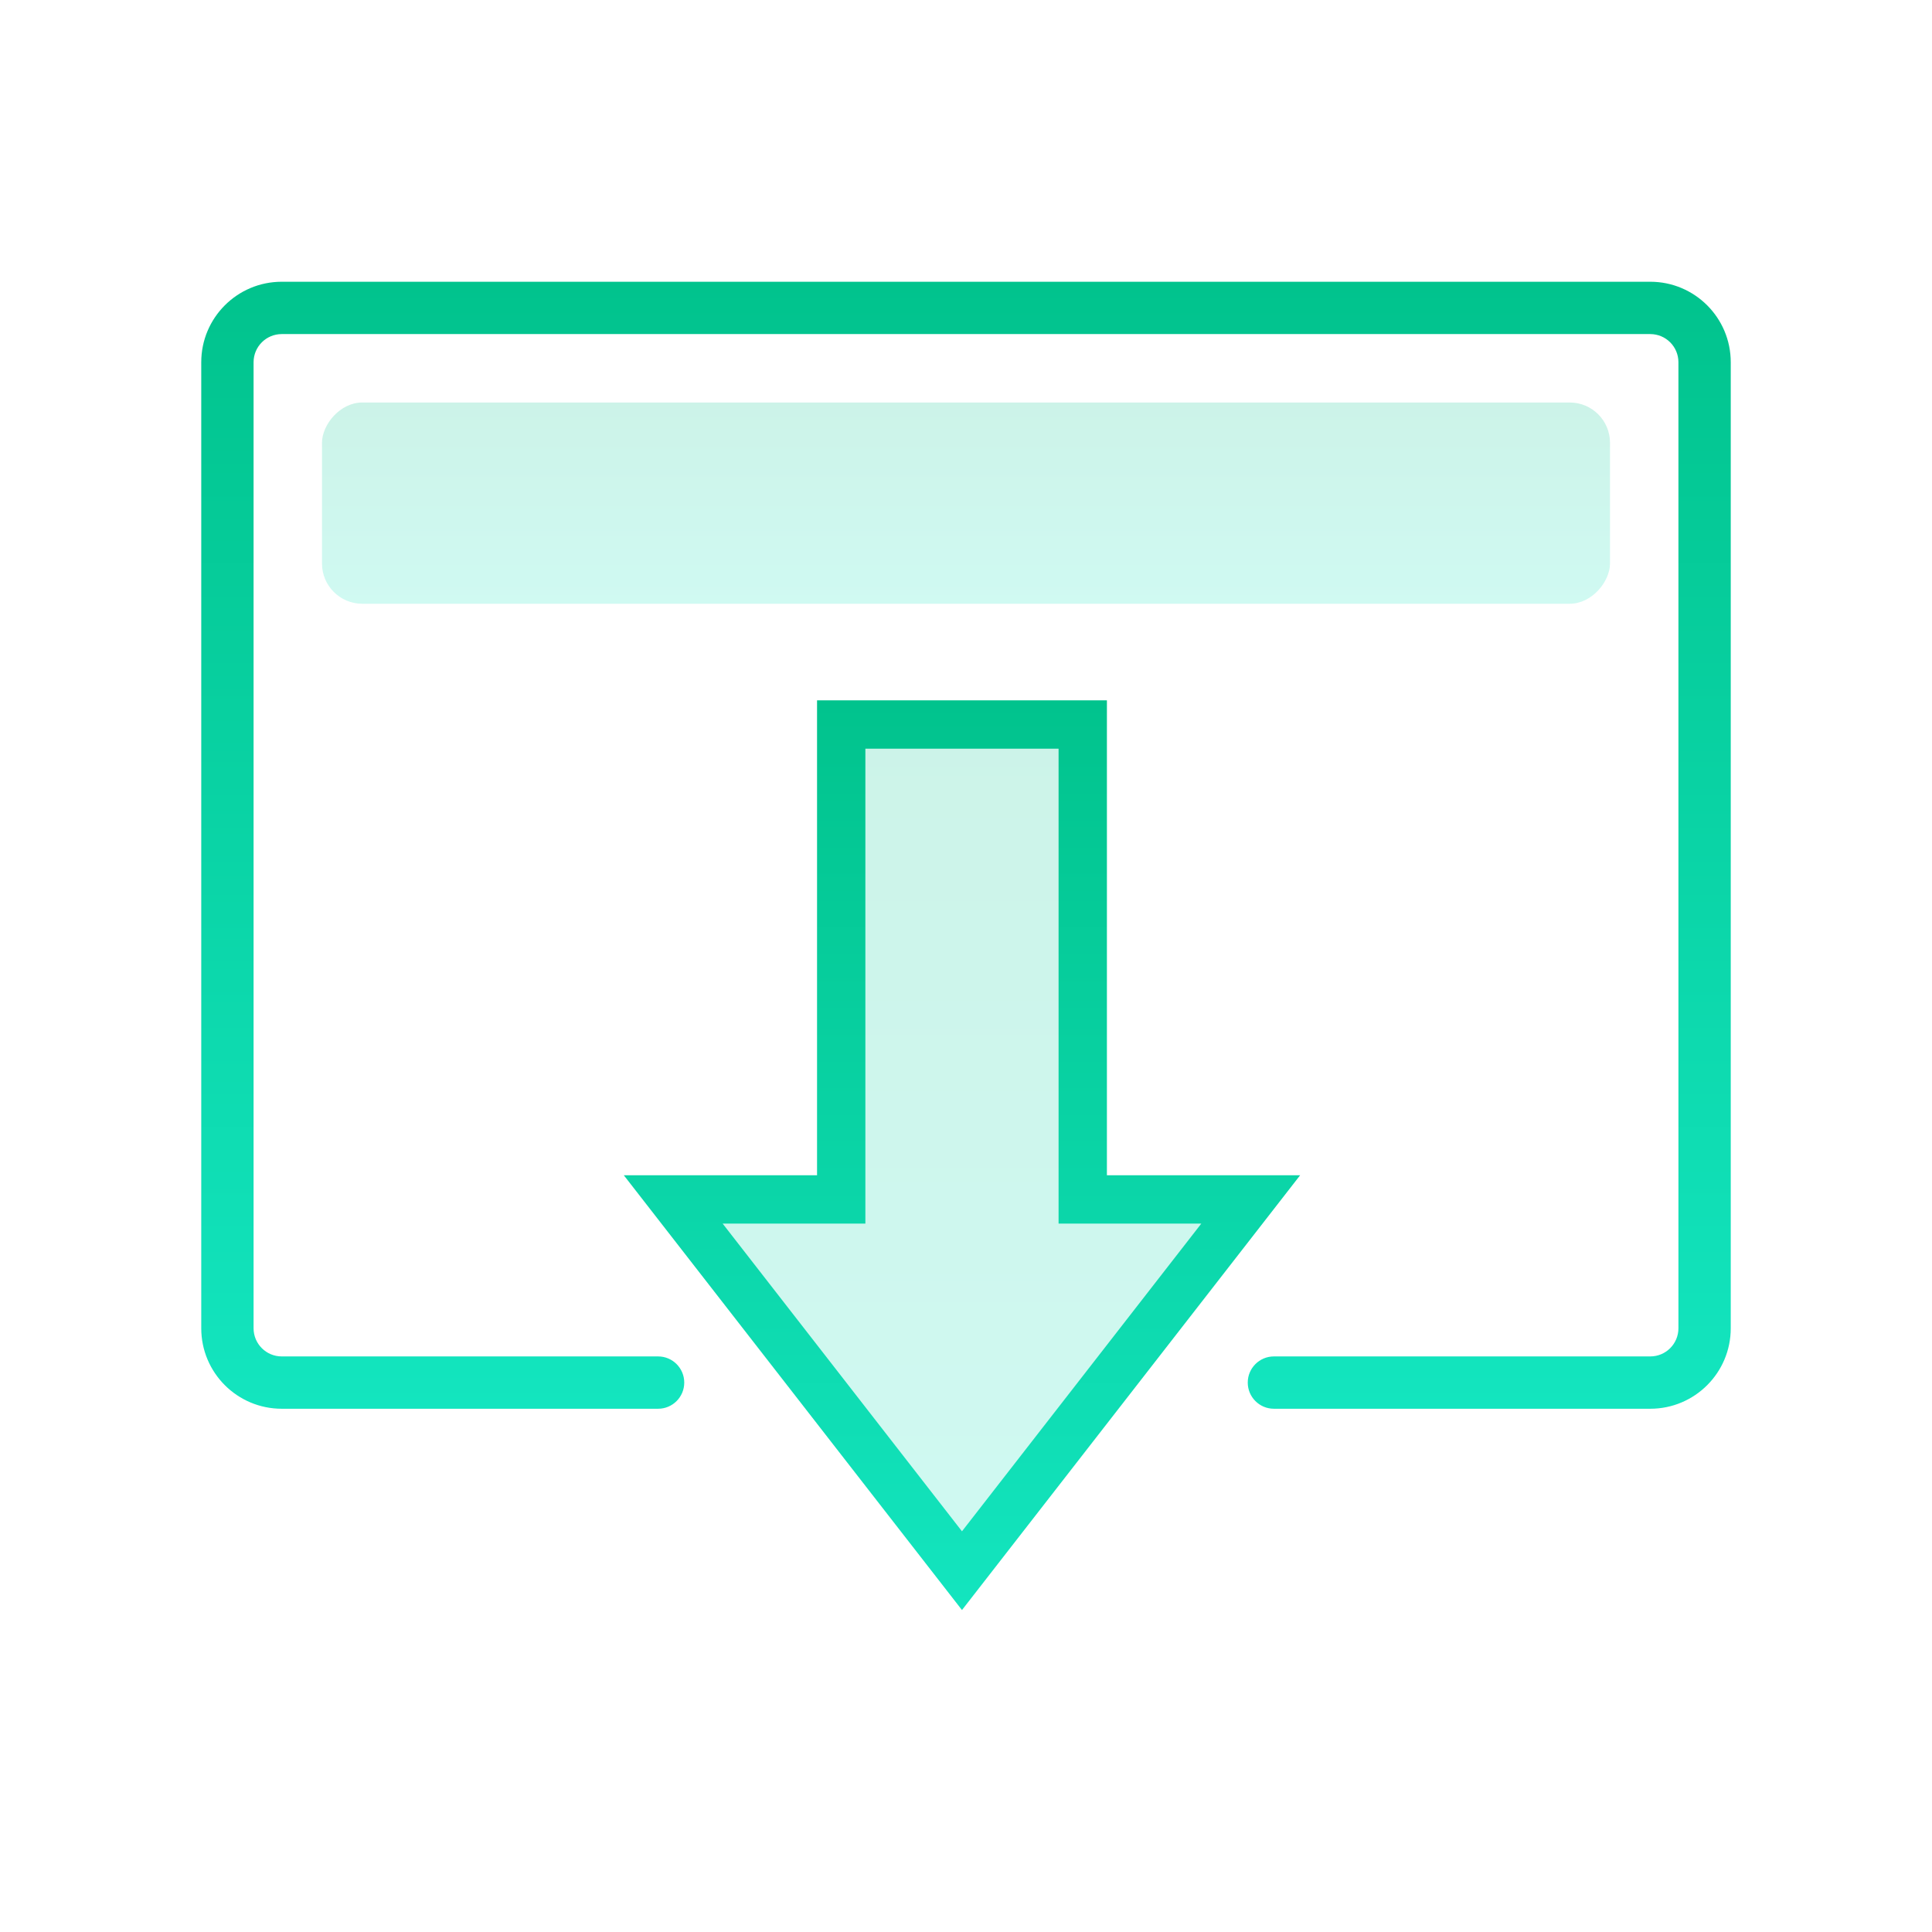
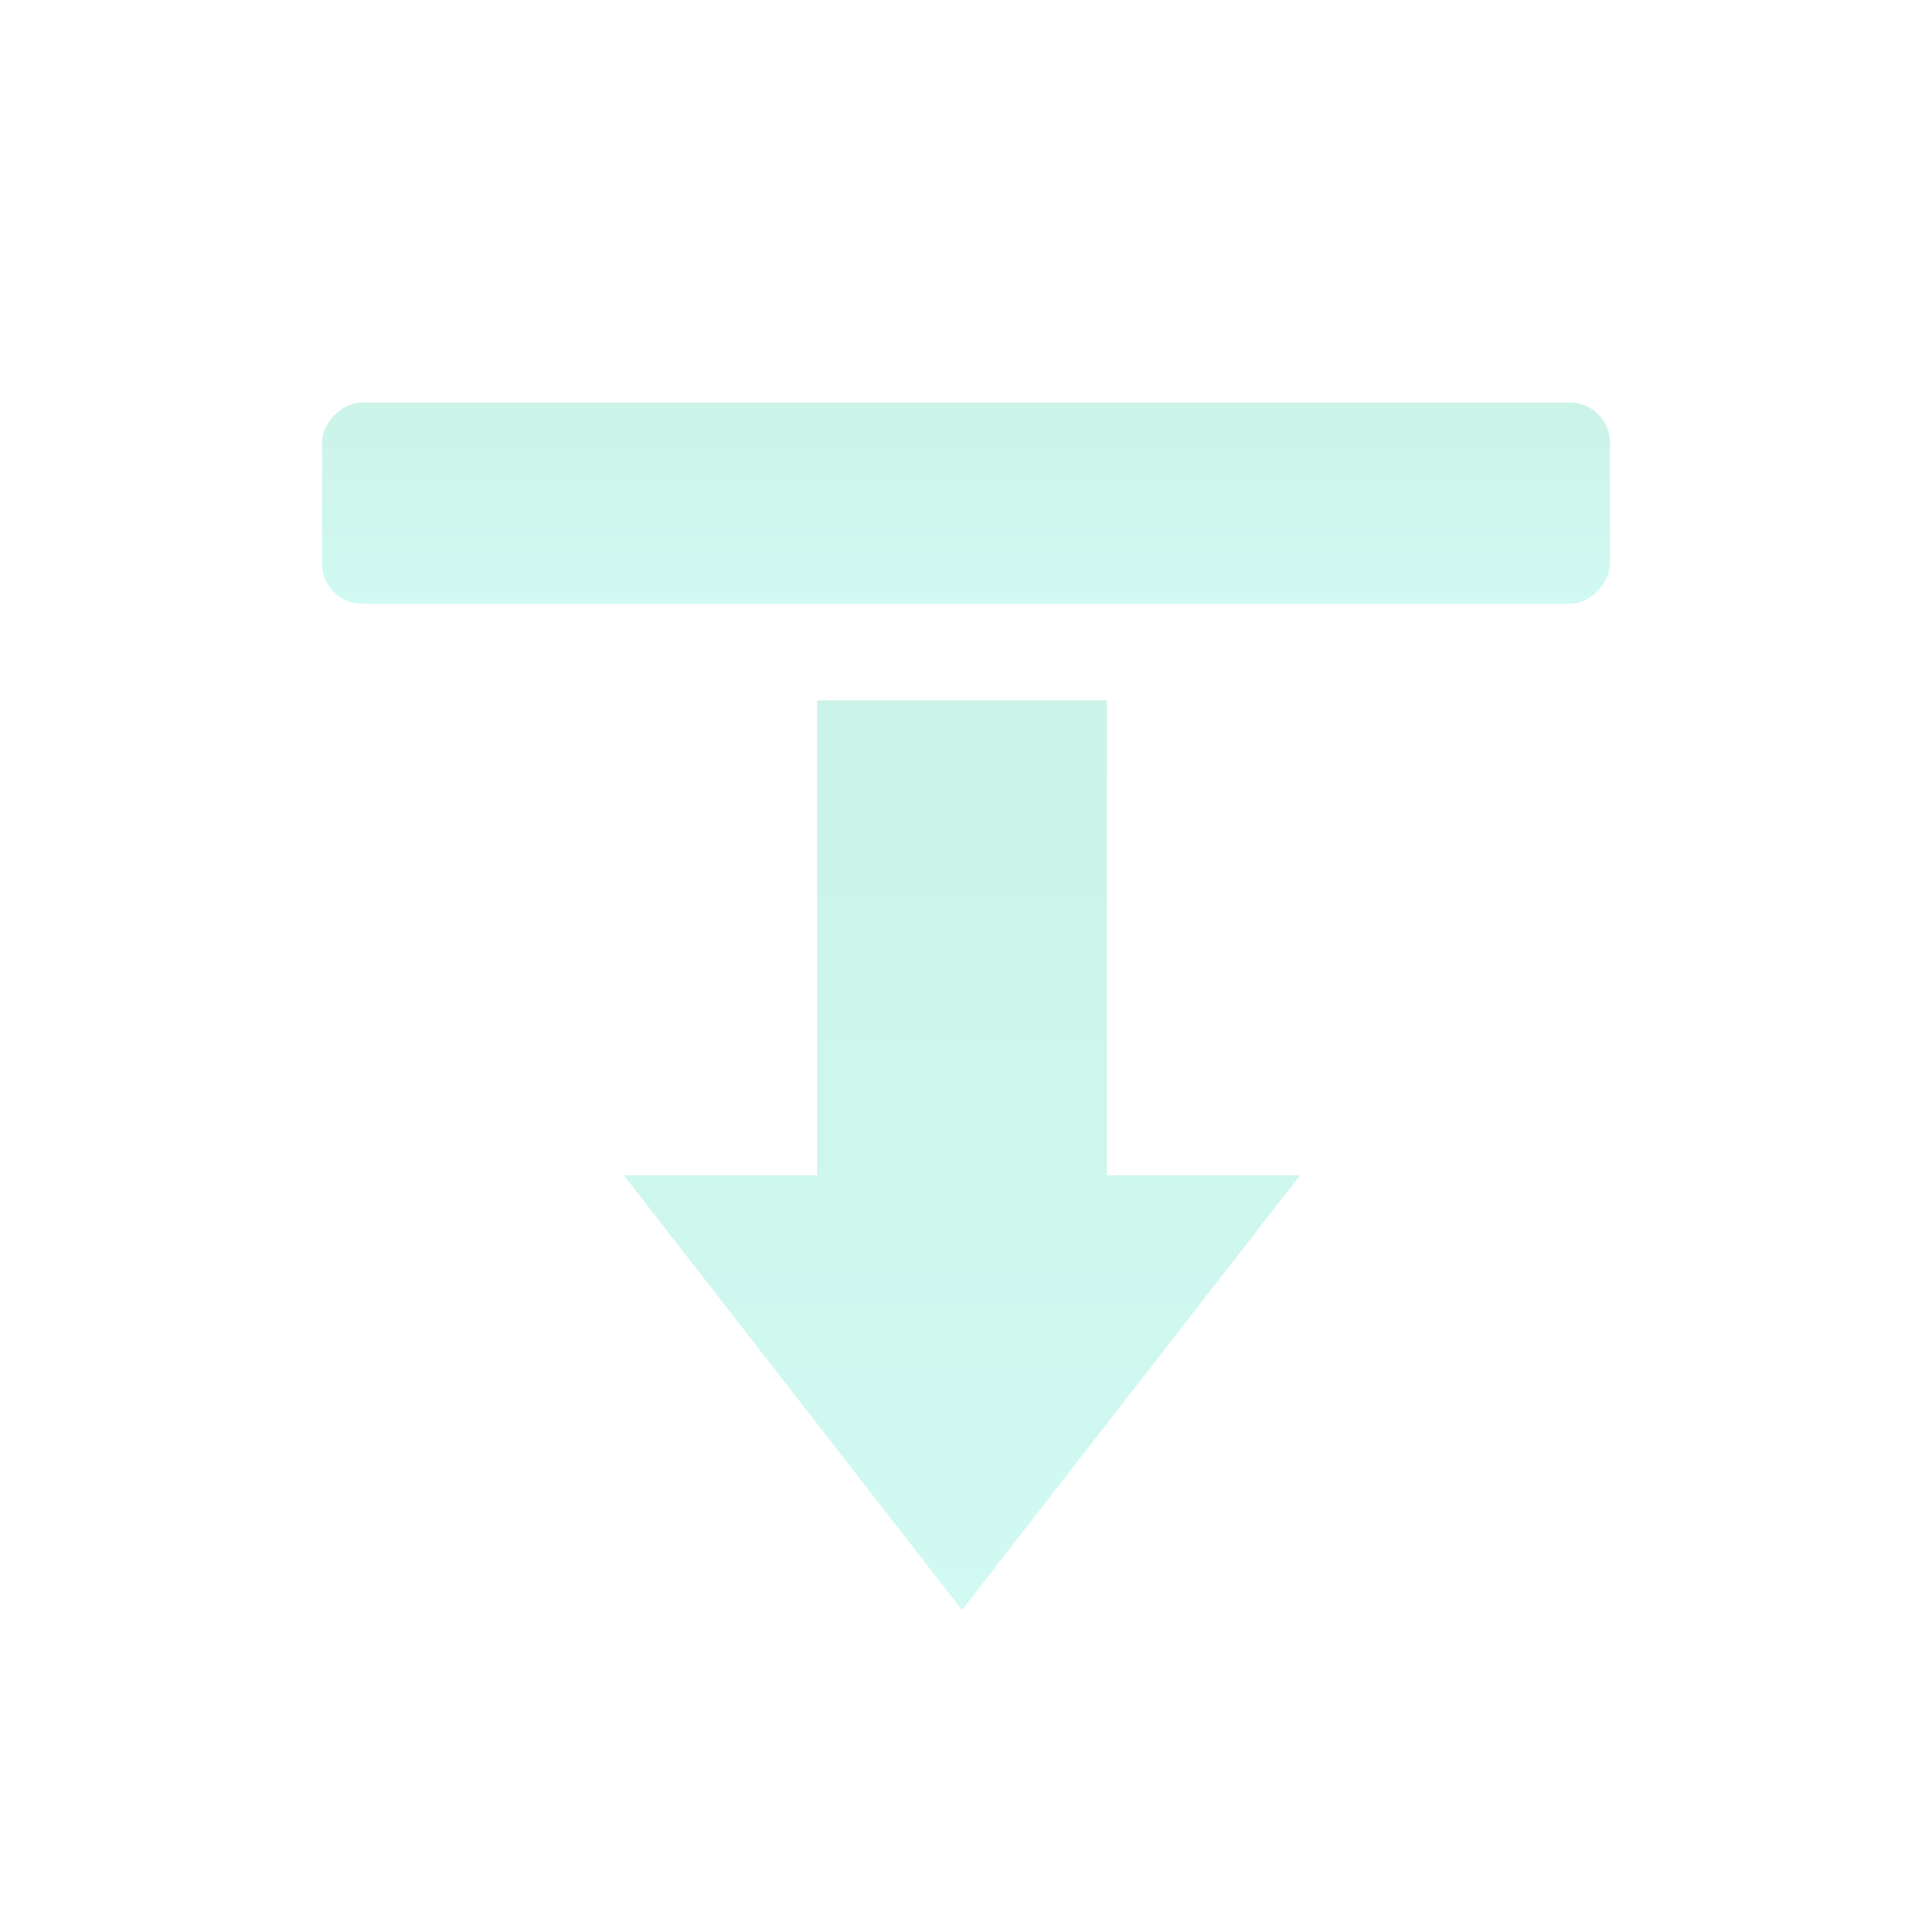
<svg xmlns="http://www.w3.org/2000/svg" width="48" height="48" viewBox="0 0 48 48" fill="none">
  <path opacity="0.2" fill-rule="evenodd" clip-rule="evenodd" d="M23.9 40L32.3 29.2L27.5 29.2L27.5 17.4H20.3L20.3 29.2L15.5 29.2L23.9 40Z" fill="url(#paint0_linear_1880_16724)" />
-   <path fill-rule="evenodd" clip-rule="evenodd" d="M27.5 29.2L27.5 17.4H20.3L20.3 29.2L15.5 29.2L23.9 40L32.3 29.2L27.5 29.2ZM21.5 18.601L21.5 30.4L17.954 30.4L23.9 38.045L29.846 30.4L26.3 30.4L26.3 18.601H21.5Z" fill="url(#paint1_linear_1880_16724)" />
-   <path d="M17 34.35C17 34.709 16.709 35 16.35 35H7C5.895 35 5 34.105 5 33V9C5 7.895 5.895 7 7 7H41C42.105 7 43 7.895 43 9V33C43 34.105 42.105 35 41 35H31.65C31.291 35 31 34.709 31 34.35C31 33.991 31.291 33.7 31.65 33.7H41C41.387 33.7 41.7 33.387 41.7 33V9C41.7 8.613 41.387 8.3 41 8.3H7C6.613 8.3 6.3 8.613 6.3 9V33C6.3 33.387 6.613 33.7 7 33.7H16.35C16.709 33.7 17 33.991 17 34.35Z" fill="url(#paint2_linear_1880_16724)" />
  <rect opacity="0.2" width="32" height="5" rx="1" transform="matrix(1 0 0 -1 8 15)" fill="url(#paint3_linear_1880_16724)" />
  <defs>
    <linearGradient id="paint0_linear_1880_16724" x1="23.9" y1="40" x2="23.9" y2="17.4" gradientUnits="userSpaceOnUse">
      <stop stop-color="#13E5BF" />
      <stop offset="1" stop-color="#01C38D" />
    </linearGradient>
    <linearGradient id="paint1_linear_1880_16724" x1="23.9" y1="40" x2="23.9" y2="17.4" gradientUnits="userSpaceOnUse">
      <stop stop-color="#13E5BF" />
      <stop offset="1" stop-color="#01C38D" />
    </linearGradient>
    <linearGradient id="paint2_linear_1880_16724" x1="24" y1="35" x2="24" y2="7" gradientUnits="userSpaceOnUse">
      <stop stop-color="#13E5BF" />
      <stop offset="1" stop-color="#01C38D" />
    </linearGradient>
    <linearGradient id="paint3_linear_1880_16724" x1="16" y1="3.19691e-07" x2="16" y2="5" gradientUnits="userSpaceOnUse">
      <stop stop-color="#13E5BF" />
      <stop offset="1" stop-color="#01C38D" />
    </linearGradient>
  </defs>
</svg>